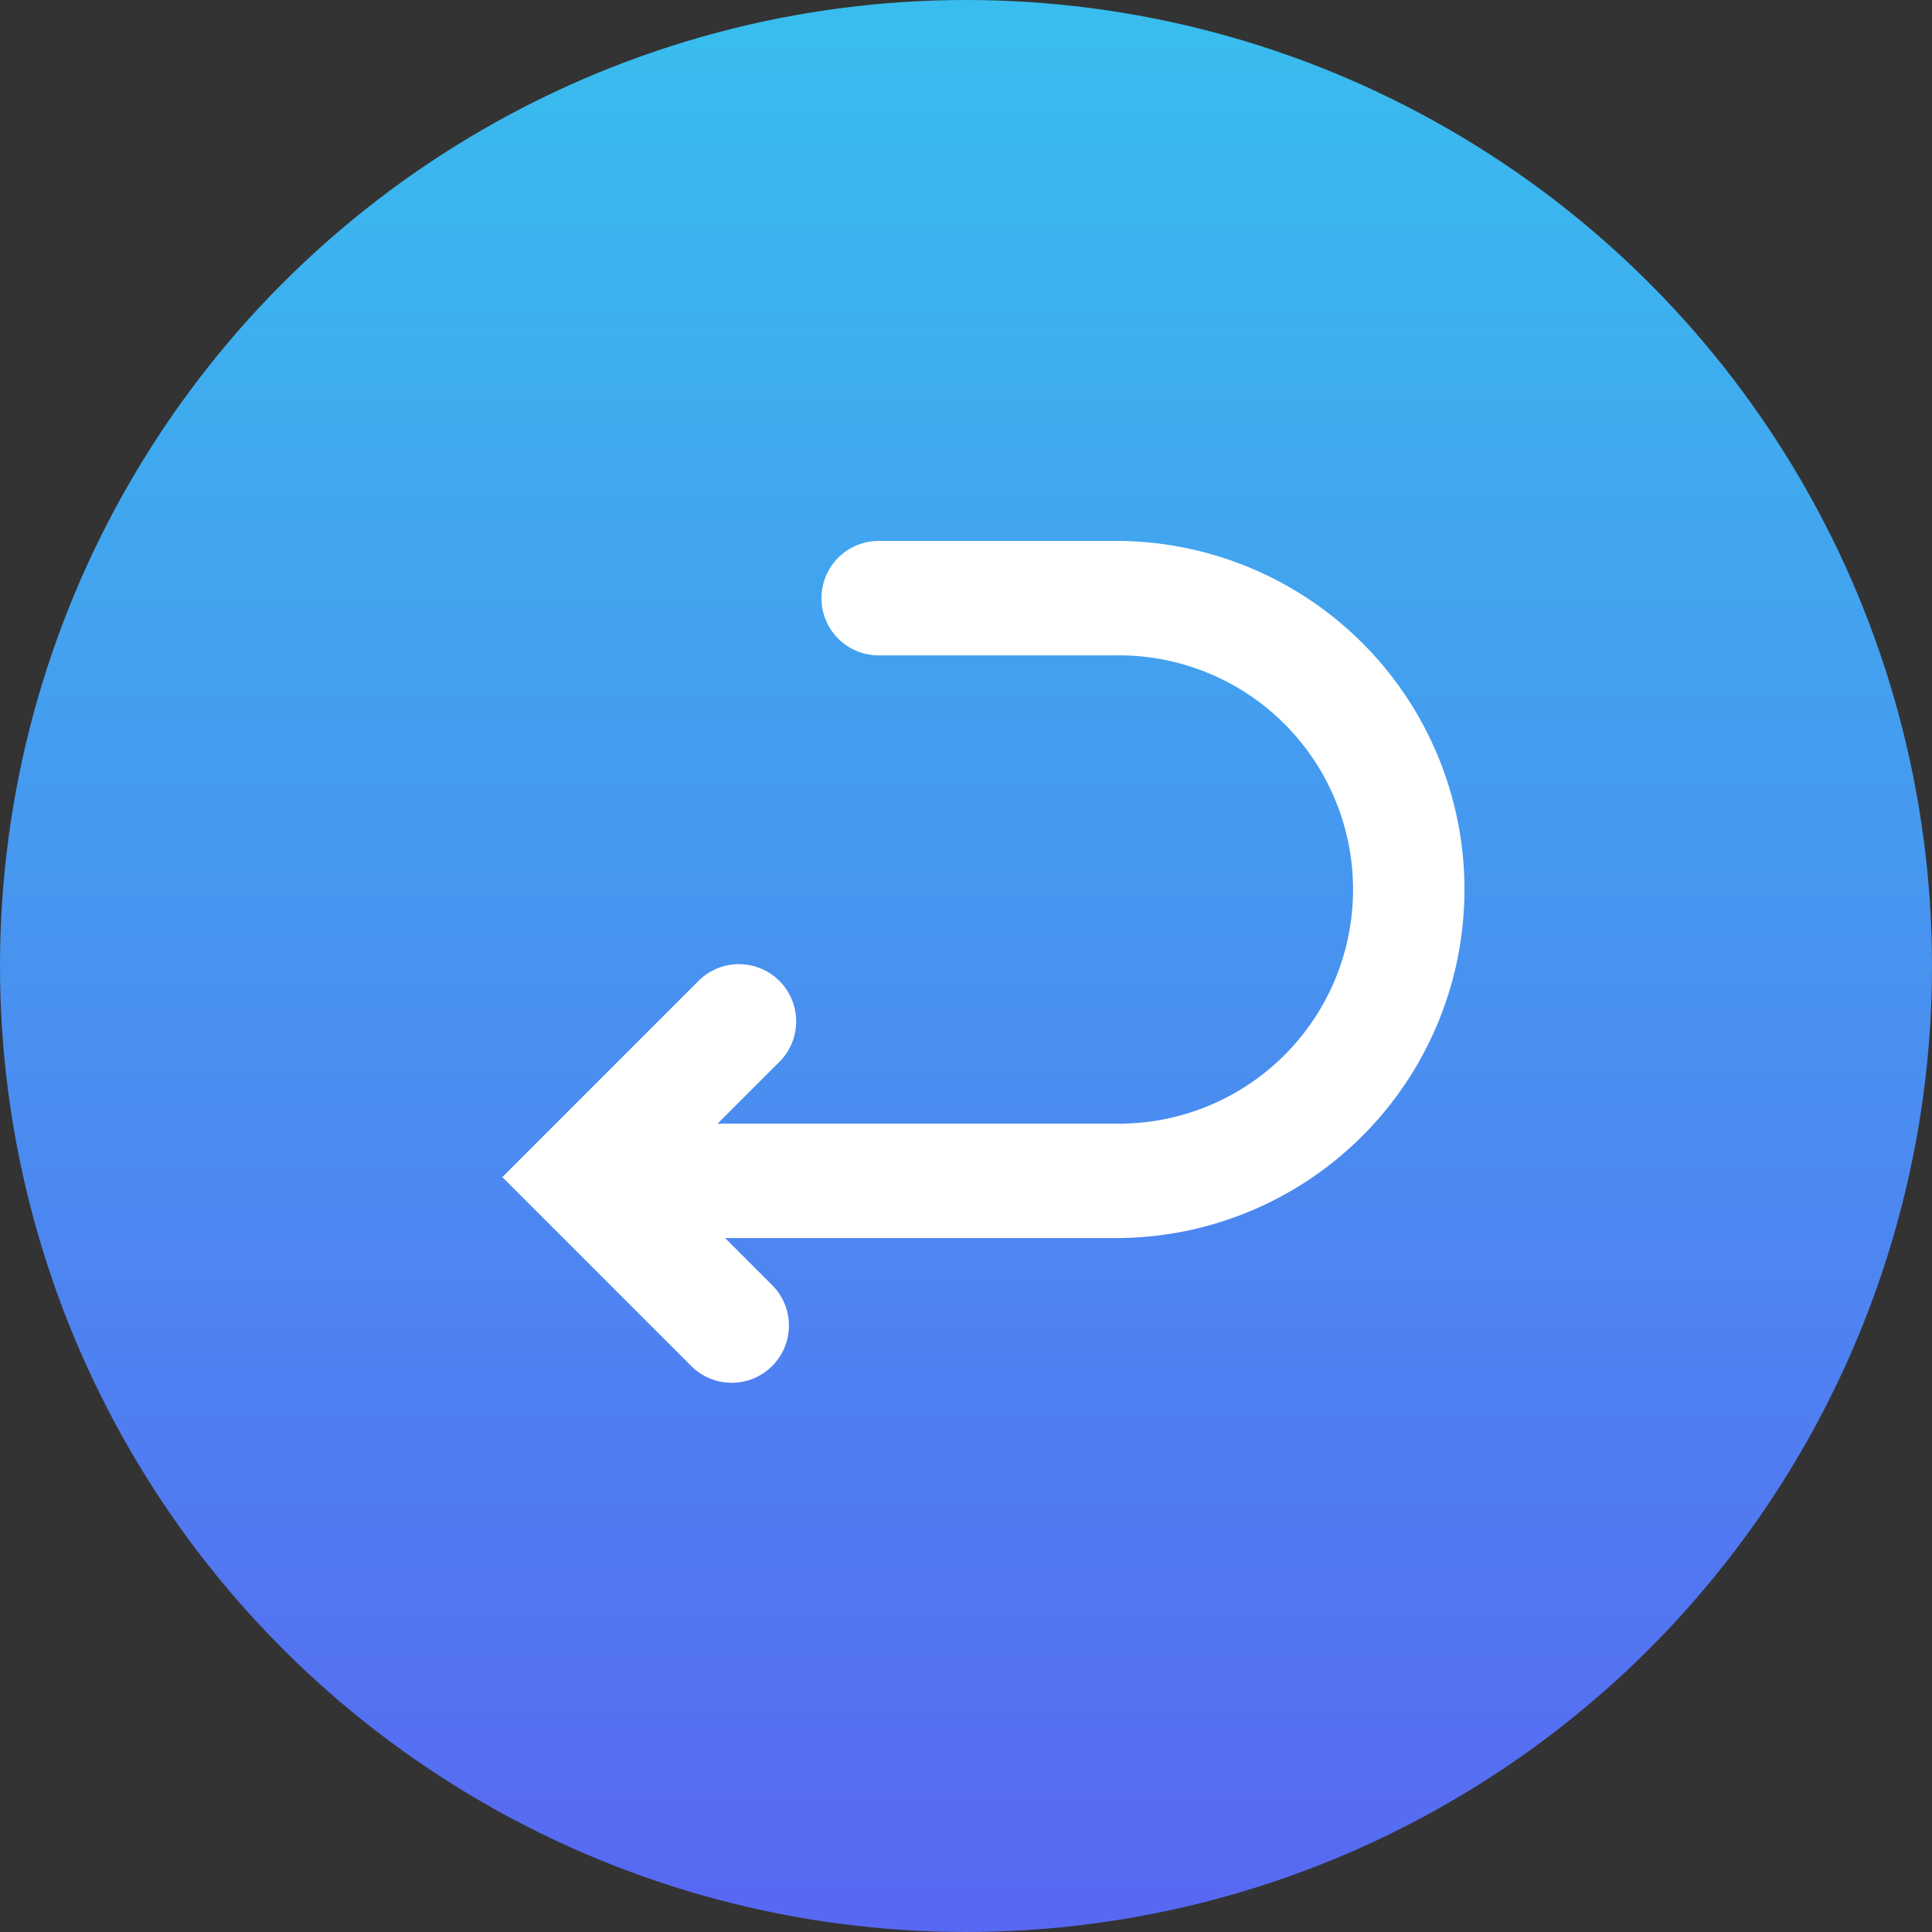
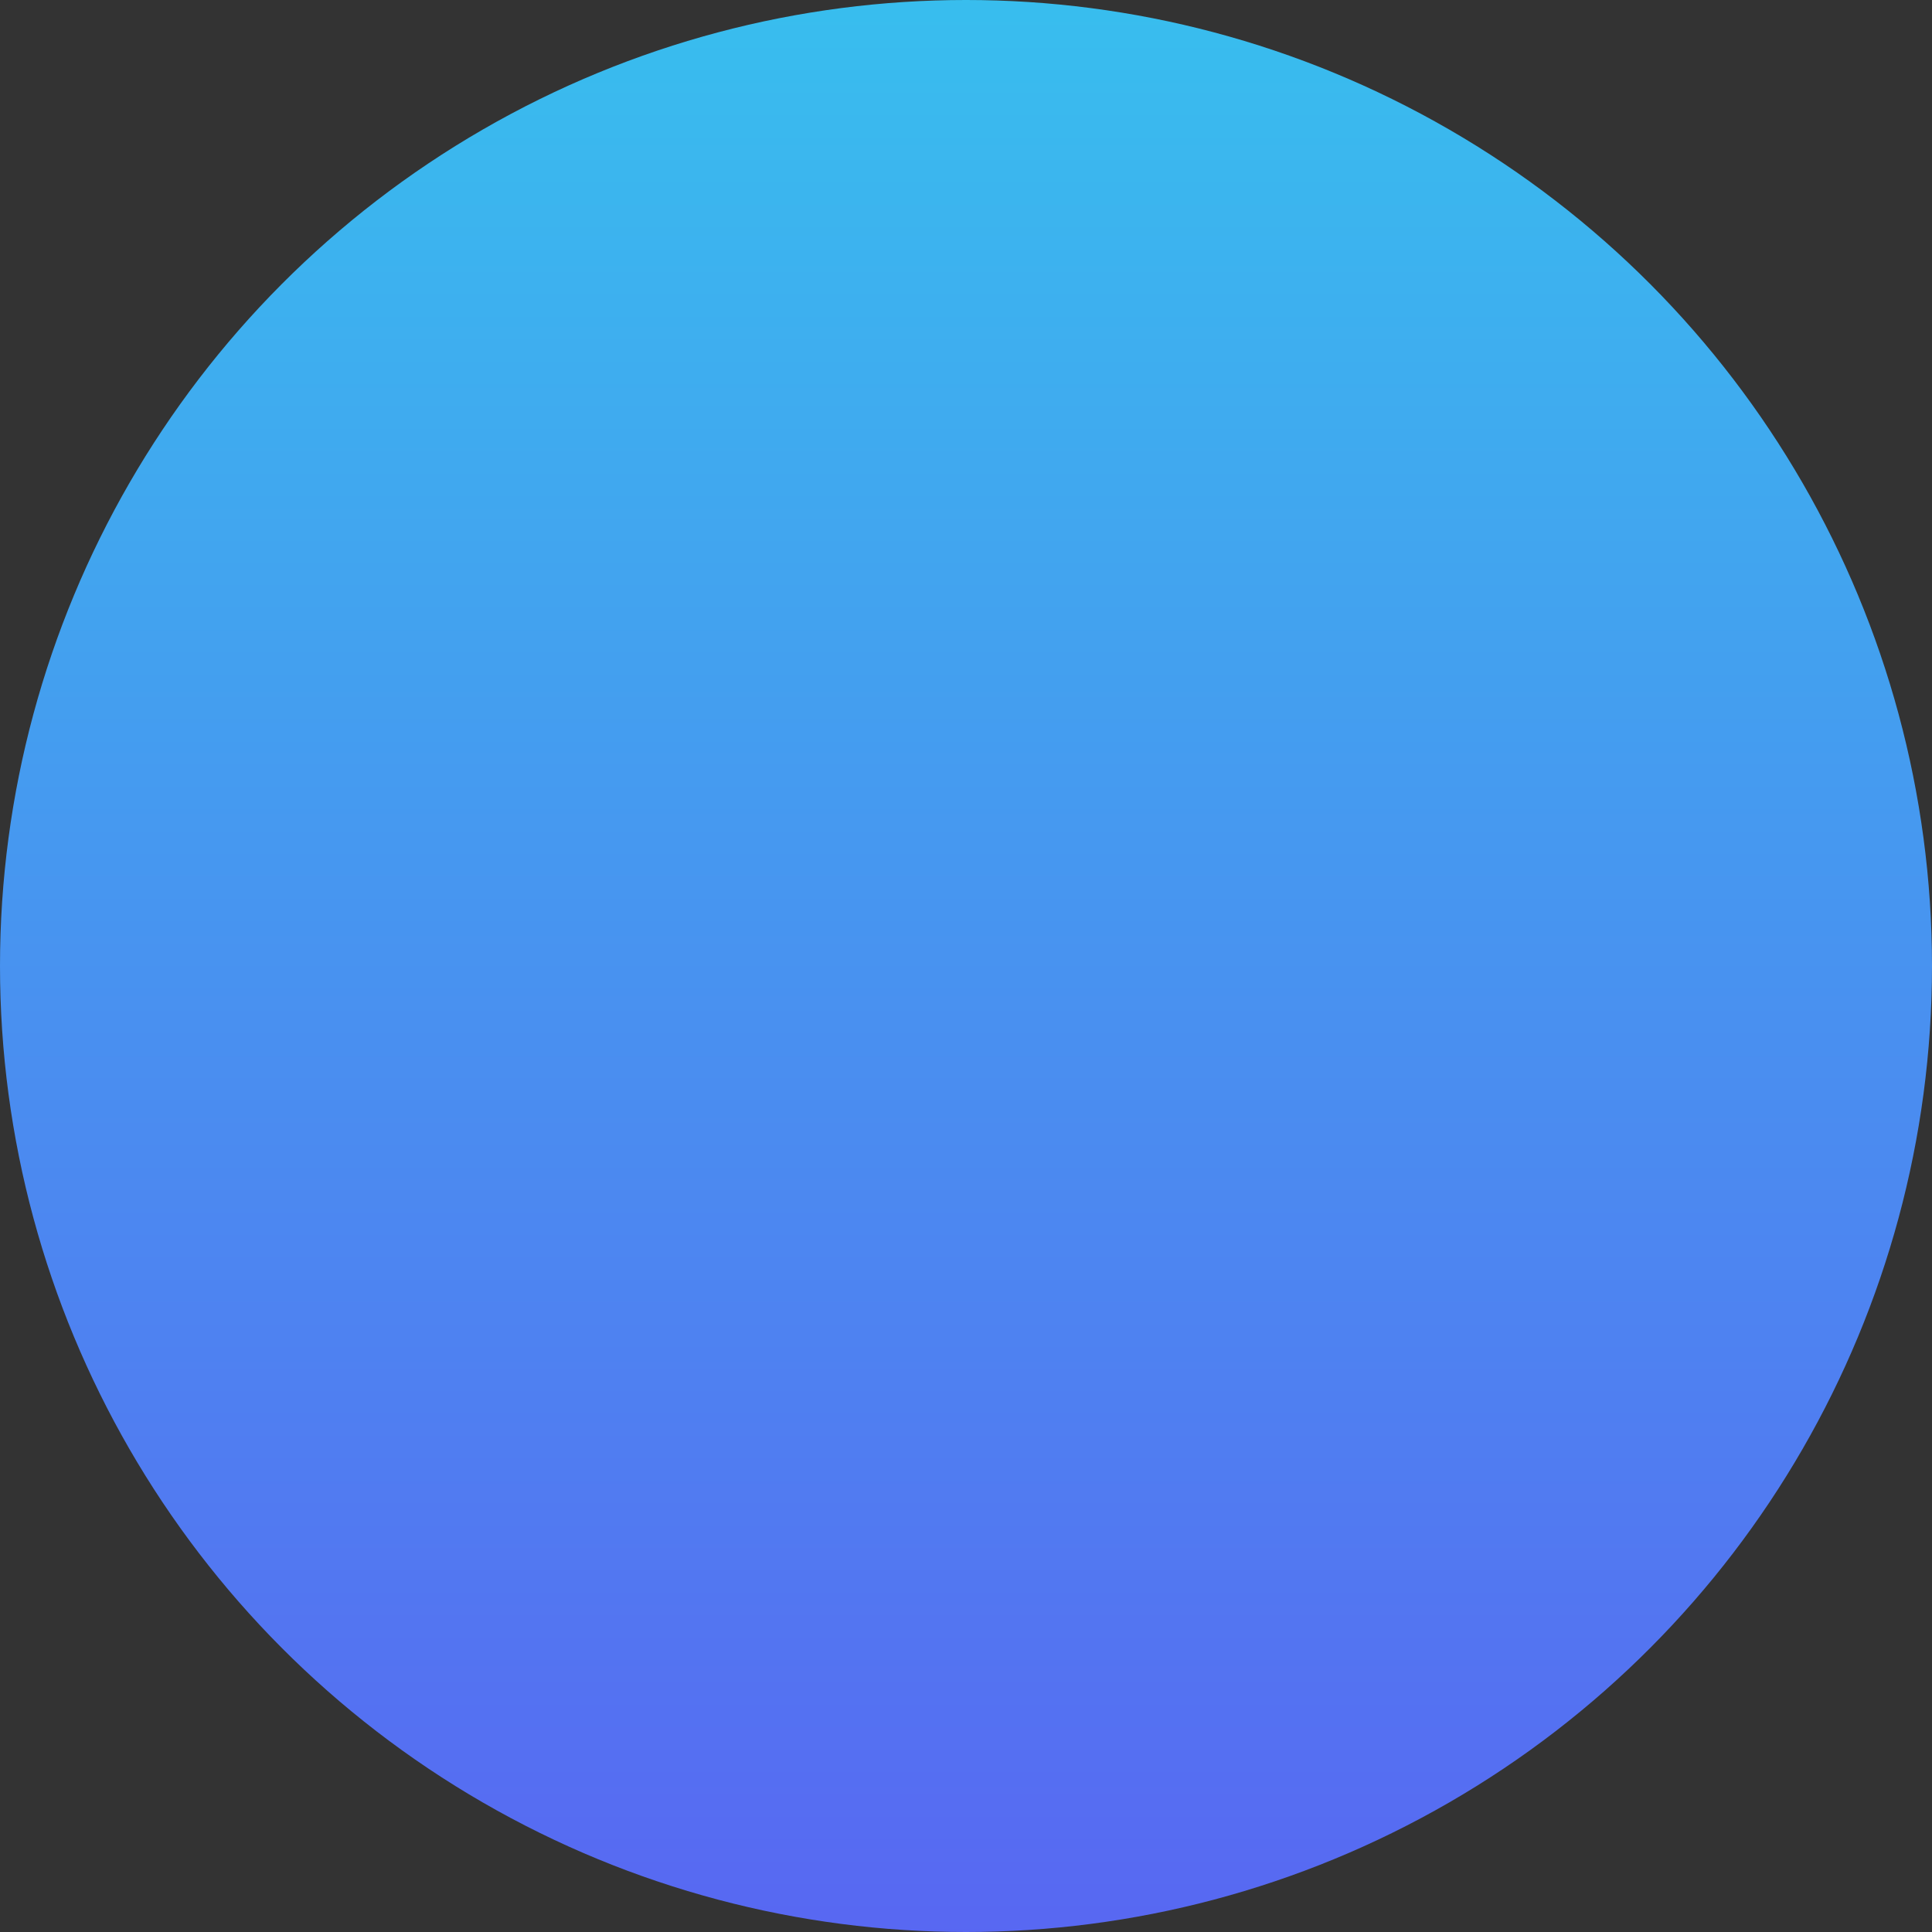
<svg xmlns="http://www.w3.org/2000/svg" width="50" height="50" viewBox="0 0 50 50">
  <rect x="0" y="0" width="50" height="50" fill="#333333" stroke="none" />
  <defs>
    <linearGradient id="linear-gradient" x1="0.5" x2="0.5" y2="1" gradientUnits="objectBoundingBox">
      <stop offset="0" stop-color="#38beee" />
      <stop offset="1" stop-color="#5867f2" />
    </linearGradient>
  </defs>
  <g id="chargeback" transform="translate(-7667 -670)">
    <circle id="Ellipse_23" data-name="Ellipse 23" cx="25" cy="25" r="25" transform="translate(7667 670)" fill="url(#linear-gradient)" />
-     <path id="Path_52" data-name="Path 52" d="M1560.064,271.986h-6.1a1.481,1.481,0,1,0,0,2.961h6.1a6.06,6.06,0,1,1,0,12.119h-10.308l1.578-1.578a1.481,1.481,0,1,0-2.094-2.094l-5.055,5.055,4.911,4.911a1.481,1.481,0,0,0,2.094-2.094l-1.239-1.239h10.113a9.021,9.021,0,1,0,0-18.042Z" transform="translate(6135.815 412.014)" fill="#fff" />
  </g>
</svg>